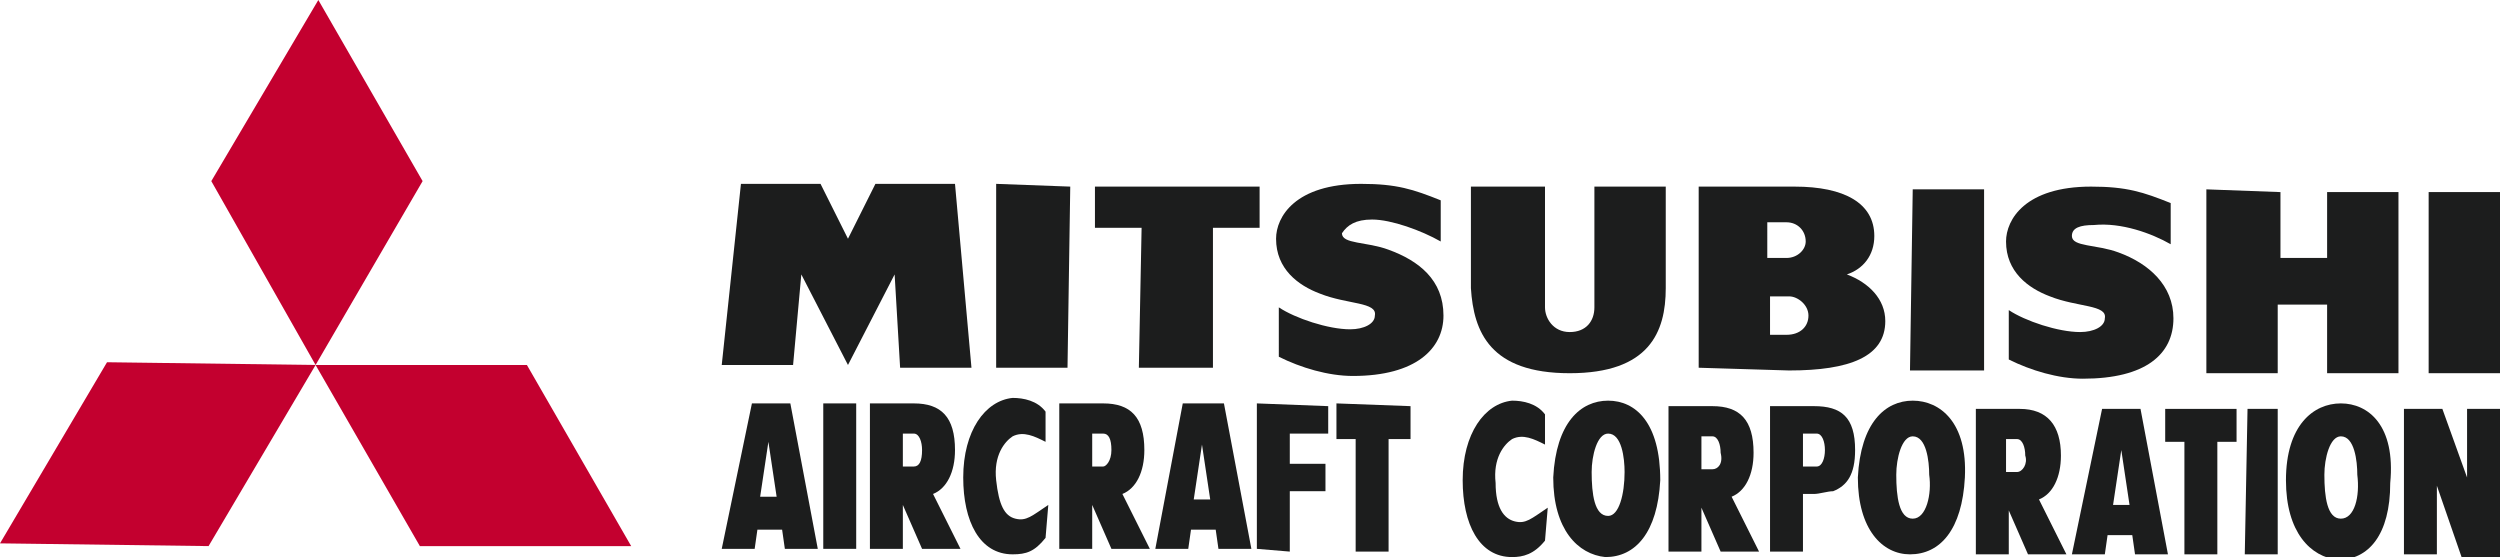
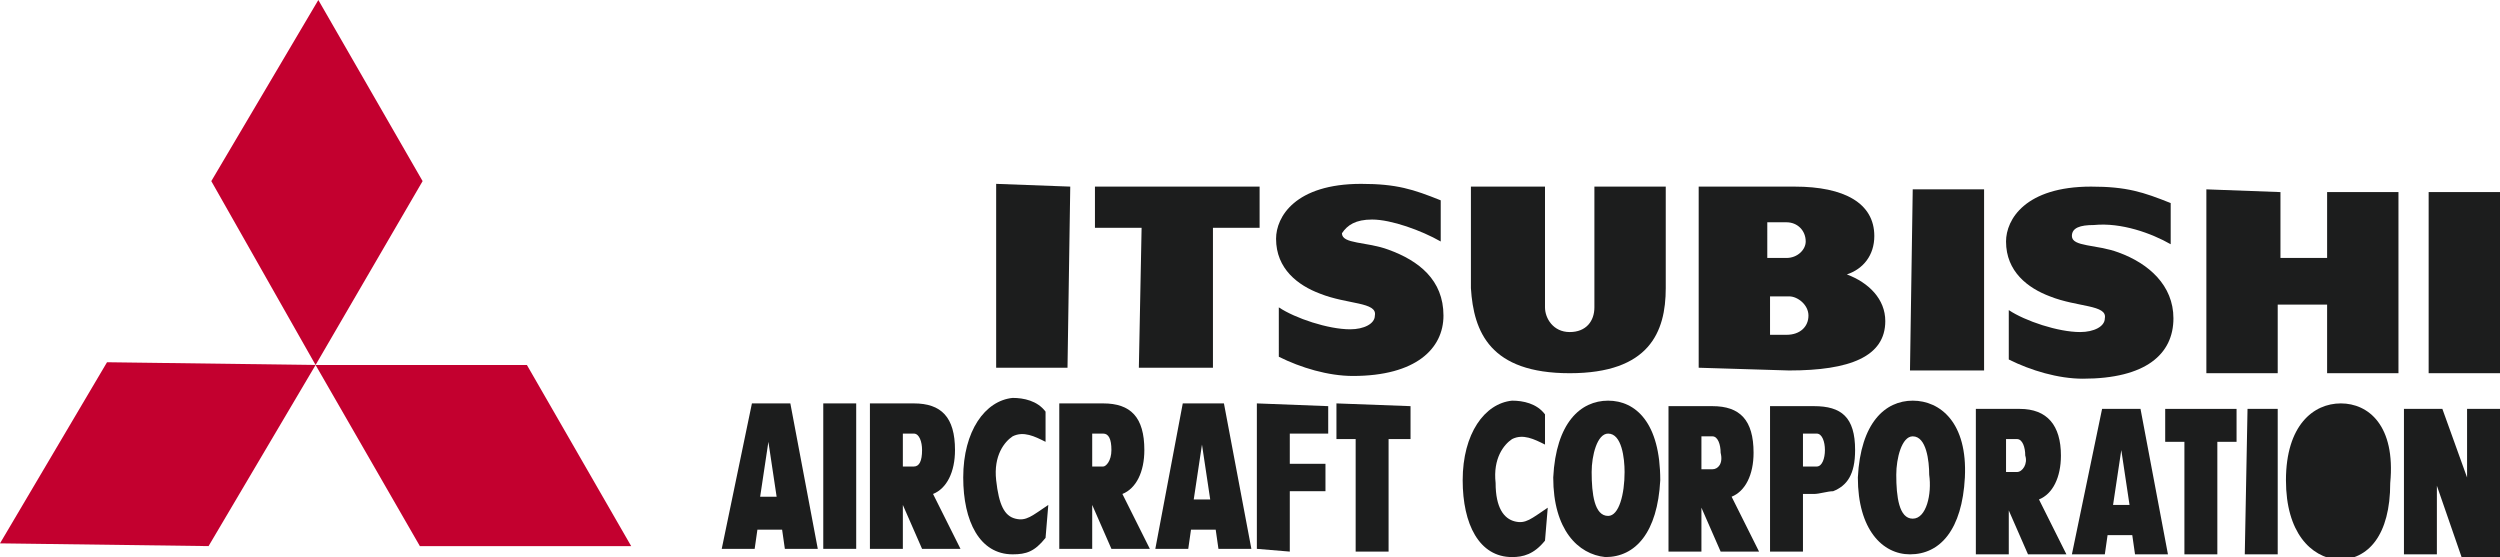
<svg xmlns="http://www.w3.org/2000/svg" version="1.1" id="Layer_2" x="0" y="0" viewBox="0 0 91.1 20.3" xml:space="preserve">
  <style type="text/css">.st0{fill:#C3002F;} .st1{fill:#1C1D1D;}</style>
  <g id="XMLID_2_">
    <path id="XMLID_59_" class="st0" d="M11.5 13.3l3.9-6.7L11.6 0 7.7 6.6z" />
    <path id="XMLID_58_" class="st0" d="M11.5 13.3l3.8 6.6H23l-3.8-6.6z" />
    <path id="XMLID_57_" class="st0" d="M11.5 13.3l-7.6-.1L0 19.8l7.6.1z" />
    <path id="XMLID_56_" class="st1" d="M38.9 13.4l.1-6.6-2.7-.1v6.7z" />
    <path id="XMLID_55_" class="st1" d="M72.3 13.5V6.9h-2.6l-.1 6.6z" />
    <path id="XMLID_54_" class="st1" d="M91.1 13.6V7h-2.6v6.6z" />
-     <path id="XMLID_53_" class="st1" d="M34.8 6.7h-2.9l-1 2-1-2H27l-.7 6.6h2.6l.3-3.3 1.7 3.3 1.7-3.3.2 3.4h2.6z" />
    <path id="XMLID_52_" class="st1" d="M39.9 6.8v1.5h1.7l-.1 5.1h2.7V8.3h1.7V6.8z" />
    <path id="XMLID_51_" class="st1" d="M52.5 8.8V7.3c-1-.4-1.6-.6-2.9-.6-2.4 0-3.1 1.2-3.1 2 0 1.1.8 1.7 1.6 2 1 .4 2.1.3 2 .8 0 .3-.4.5-.9.5-.8 0-2-.4-2.6-.8V13c.8.4 1.8.7 2.7.7 2.3 0 3.3-1 3.3-2.2 0-1.3-.9-2-2-2.4-.8-.3-1.7-.2-1.7-.6.2-.3.5-.5 1.1-.5.7 0 1.8.4 2.5.8" />
    <path id="XMLID_50_" class="st1" d="M79.1 8.9V7.4c-1-.4-1.6-.6-2.9-.6-2.4 0-3.1 1.2-3.1 2 0 1.1.8 1.7 1.6 2 1 .4 2.1.3 2 .8 0 .3-.4.5-.9.5-.8 0-2-.4-2.6-.8v1.8c.8.4 1.8.7 2.7.7 2.3 0 3.3-.9 3.3-2.2 0-1.2-.9-2-2-2.4-.8-.3-1.7-.2-1.7-.6 0-.3.3-.4.8-.4 1-.1 2.1.3 2.8.7" />
    <path id="XMLID_49_" class="st1" d="M57.2 13.6c2.9 0 3.5-1.5 3.5-3.1V6.8h-2.6v4.4c0 .5-.3.9-.9.9-.6 0-.9-.5-.9-.9V6.8h-2.7v3.7c.1 1.6.7 3.1 3.6 3.1" />
    <path id="XMLID_45_" class="st1" d="M65.2 13.5c2.2 0 3.5-.5 3.5-1.8 0-.8-.6-1.4-1.4-1.7.6-.2 1-.7 1-1.4 0-1.2-1.1-1.8-2.9-1.8h-3.5v6.6l3.3.1zm-.1-5.4c.4 0 .7.3.7.7 0 .3-.3.6-.7.6h-.7V8.1h.7m0 4.1h-.6v-1.4h.7c.3 0 .7.3.7.7 0 .4-.3.7-.8.7" />
    <path id="XMLID_44_" class="st1" d="M84.8 7v2.4h-1.7V7l-2.7-.1v6.7H83v-2.5h1.8v2.5h2.6V7z" />
    <path id="XMLID_41_" class="st1" d="M65.7 18h.4c.2 0 .5-.1.7-.1.5-.2.8-.6.8-1.5 0-1.2-.5-1.6-1.5-1.6h-1.6v5.3h1.2V18zm.5-1h-.5v-1.2h.5c.2 0 .3.3.3.6s-.1.6-.3.6" />
    <path id="XMLID_40_" class="st1" d="M83 20.2v-5.3h-1.1l-.1 5.3z" />
    <path id="XMLID_39_" class="st1" d="M78.9 14.9v1.2h.7v4.1h1.2v-4.1h.7v-1.2z" />
    <path id="XMLID_36_" class="st1" d="M76.6 14.9l-1.1 5.3h1.2l.1-.7h.9l.1.7H79l-1-5.3h-1.4zm.4 3.5l.3-2 .3 2H77z" />
    <path id="XMLID_35_" class="st1" d="M91.1 20.3v-5.4h-1.2v2.5l-.9-2.5h-1.4v5.3h1.2v-2.5l.9 2.6z" />
    <path id="XMLID_32_" class="st1" d="M72 14.9v5.3h1.2v-1.6l.7 1.6h1.4l-1-2c.5-.2.8-.8.8-1.6 0-1.1-.5-1.7-1.5-1.7H72zm1.5 2.3h-.4V16h.4c.2 0 .3.3.3.6.1.3-.1.6-.3.6" />
    <path id="XMLID_29_" class="st1" d="M60.8 14.8v5.3H62v-1.6l.7 1.6h1.4l-1-2c.5-.2.8-.8.8-1.6 0-1.2-.5-1.7-1.5-1.7h-1.6zm1.6 2.3H62v-1.2h.4c.2 0 .3.3.3.6.1.4-.1.6-.3.6" />
    <path id="XMLID_28_" class="st1" d="M56.3 19.7c-.4.5-.8.6-1.2.6-1.2 0-1.8-1.2-1.8-2.8 0-1.7.8-2.8 1.8-2.9.4 0 .9.1 1.2.5v1.1c-.4-.2-.8-.4-1.2-.2-.3.2-.7.7-.6 1.6 0 .9.3 1.3.7 1.4.4.1.6-.1 1.2-.5l-.1 1.2z" />
-     <path id="XMLID_25_" class="st1" d="M85.3 14.7c-1 0-2 .8-2 2.8 0 1.9.9 2.8 1.9 2.9 1.1 0 1.9-.9 1.9-2.8.2-2.1-.8-2.9-1.8-2.9m0 4.2c-.5 0-.6-.8-.6-1.6 0-.6.2-1.4.6-1.4.5 0 .6.9.6 1.4.1.8-.1 1.6-.6 1.6" />
+     <path id="XMLID_25_" class="st1" d="M85.3 14.7c-1 0-2 .8-2 2.8 0 1.9.9 2.8 1.9 2.9 1.1 0 1.9-.9 1.9-2.8.2-2.1-.8-2.9-1.8-2.9m0 4.2" />
    <path id="XMLID_22_" class="st1" d="M69.7 14.6c-1 0-1.9.8-2 2.8 0 1.9.9 2.8 1.9 2.8 1.1 0 1.9-.9 2-2.8.1-2-.9-2.8-1.9-2.8m0 4.3c-.5 0-.6-.8-.6-1.6 0-.6.2-1.4.6-1.4.5 0 .6.9.6 1.4.1.7-.1 1.6-.6 1.6" />
    <path id="XMLID_19_" class="st1" d="M58.6 14.6c-1 0-1.9.8-2 2.8 0 1.9.9 2.8 1.9 2.9 1.1 0 1.9-.9 2-2.8 0-2.1-.9-2.9-1.9-2.9m0 4.2c-.5 0-.6-.8-.6-1.6 0-.6.2-1.4.6-1.4.5 0 .6.9.6 1.4 0 .8-.2 1.6-.6 1.6" />
    <path id="XMLID_18_" class="st1" d="M31.2 20v-5.3H30V20z" />
    <path id="XMLID_15_" class="st1" d="M27.4 14.7L26.3 20h1.2l.1-.7h.9l.1.7h1.2l-1-5.3h-1.4zm.3 3.4l.3-2 .3 2h-.6z" />
    <path id="XMLID_12_" class="st1" d="M38.6 14.7V20h1.2v-1.6l.7 1.6h1.4l-1-2c.5-.2.8-.8.8-1.6 0-1.2-.5-1.7-1.5-1.7h-1.6zm1.6 2.3h-.4v-1.2h.4c.2 0 .3.2.3.6 0 .4-.2.6-.3.6" />
    <path id="XMLID_9_" class="st1" d="M31.7 14.7V20h1.2v-1.6l.7 1.6H35l-1-2c.5-.2.8-.8.8-1.6 0-1.2-.5-1.7-1.5-1.7h-1.6zm1.6 2.3h-.4v-1.2h.4c.2 0 .3.3.3.6 0 .4-.1.6-.3.6" />
    <path id="XMLID_6_" class="st1" d="M43.1 14.7l-1 5.3h1.2l.1-.7h.9l.1.7h1.2l-1-5.3h-1.5zm.4 3.5l.3-2 .3 2h-.6z" />
    <path id="XMLID_5_" class="st1" d="M48.7 14.7V16h.7v4.1h1.2V16h.8v-1.2z" />
    <path id="XMLID_4_" class="st1" d="M47 20.1v-2.2h1.3v-1H47v-1.1h1.4v-1l-2.6-.1V20z" />
    <path id="XMLID_3_" class="st1" d="M38.1 19.6c-.4.5-.7.6-1.2.6-1.2 0-1.8-1.2-1.8-2.8 0-1.7.8-2.8 1.8-2.9.4 0 .9.1 1.2.5v1.1c-.4-.2-.8-.4-1.2-.2-.3.2-.7.7-.6 1.6.1.9.3 1.3.7 1.4.4.1.6-.1 1.2-.5l-.1 1.2z" />
  </g>
</svg>